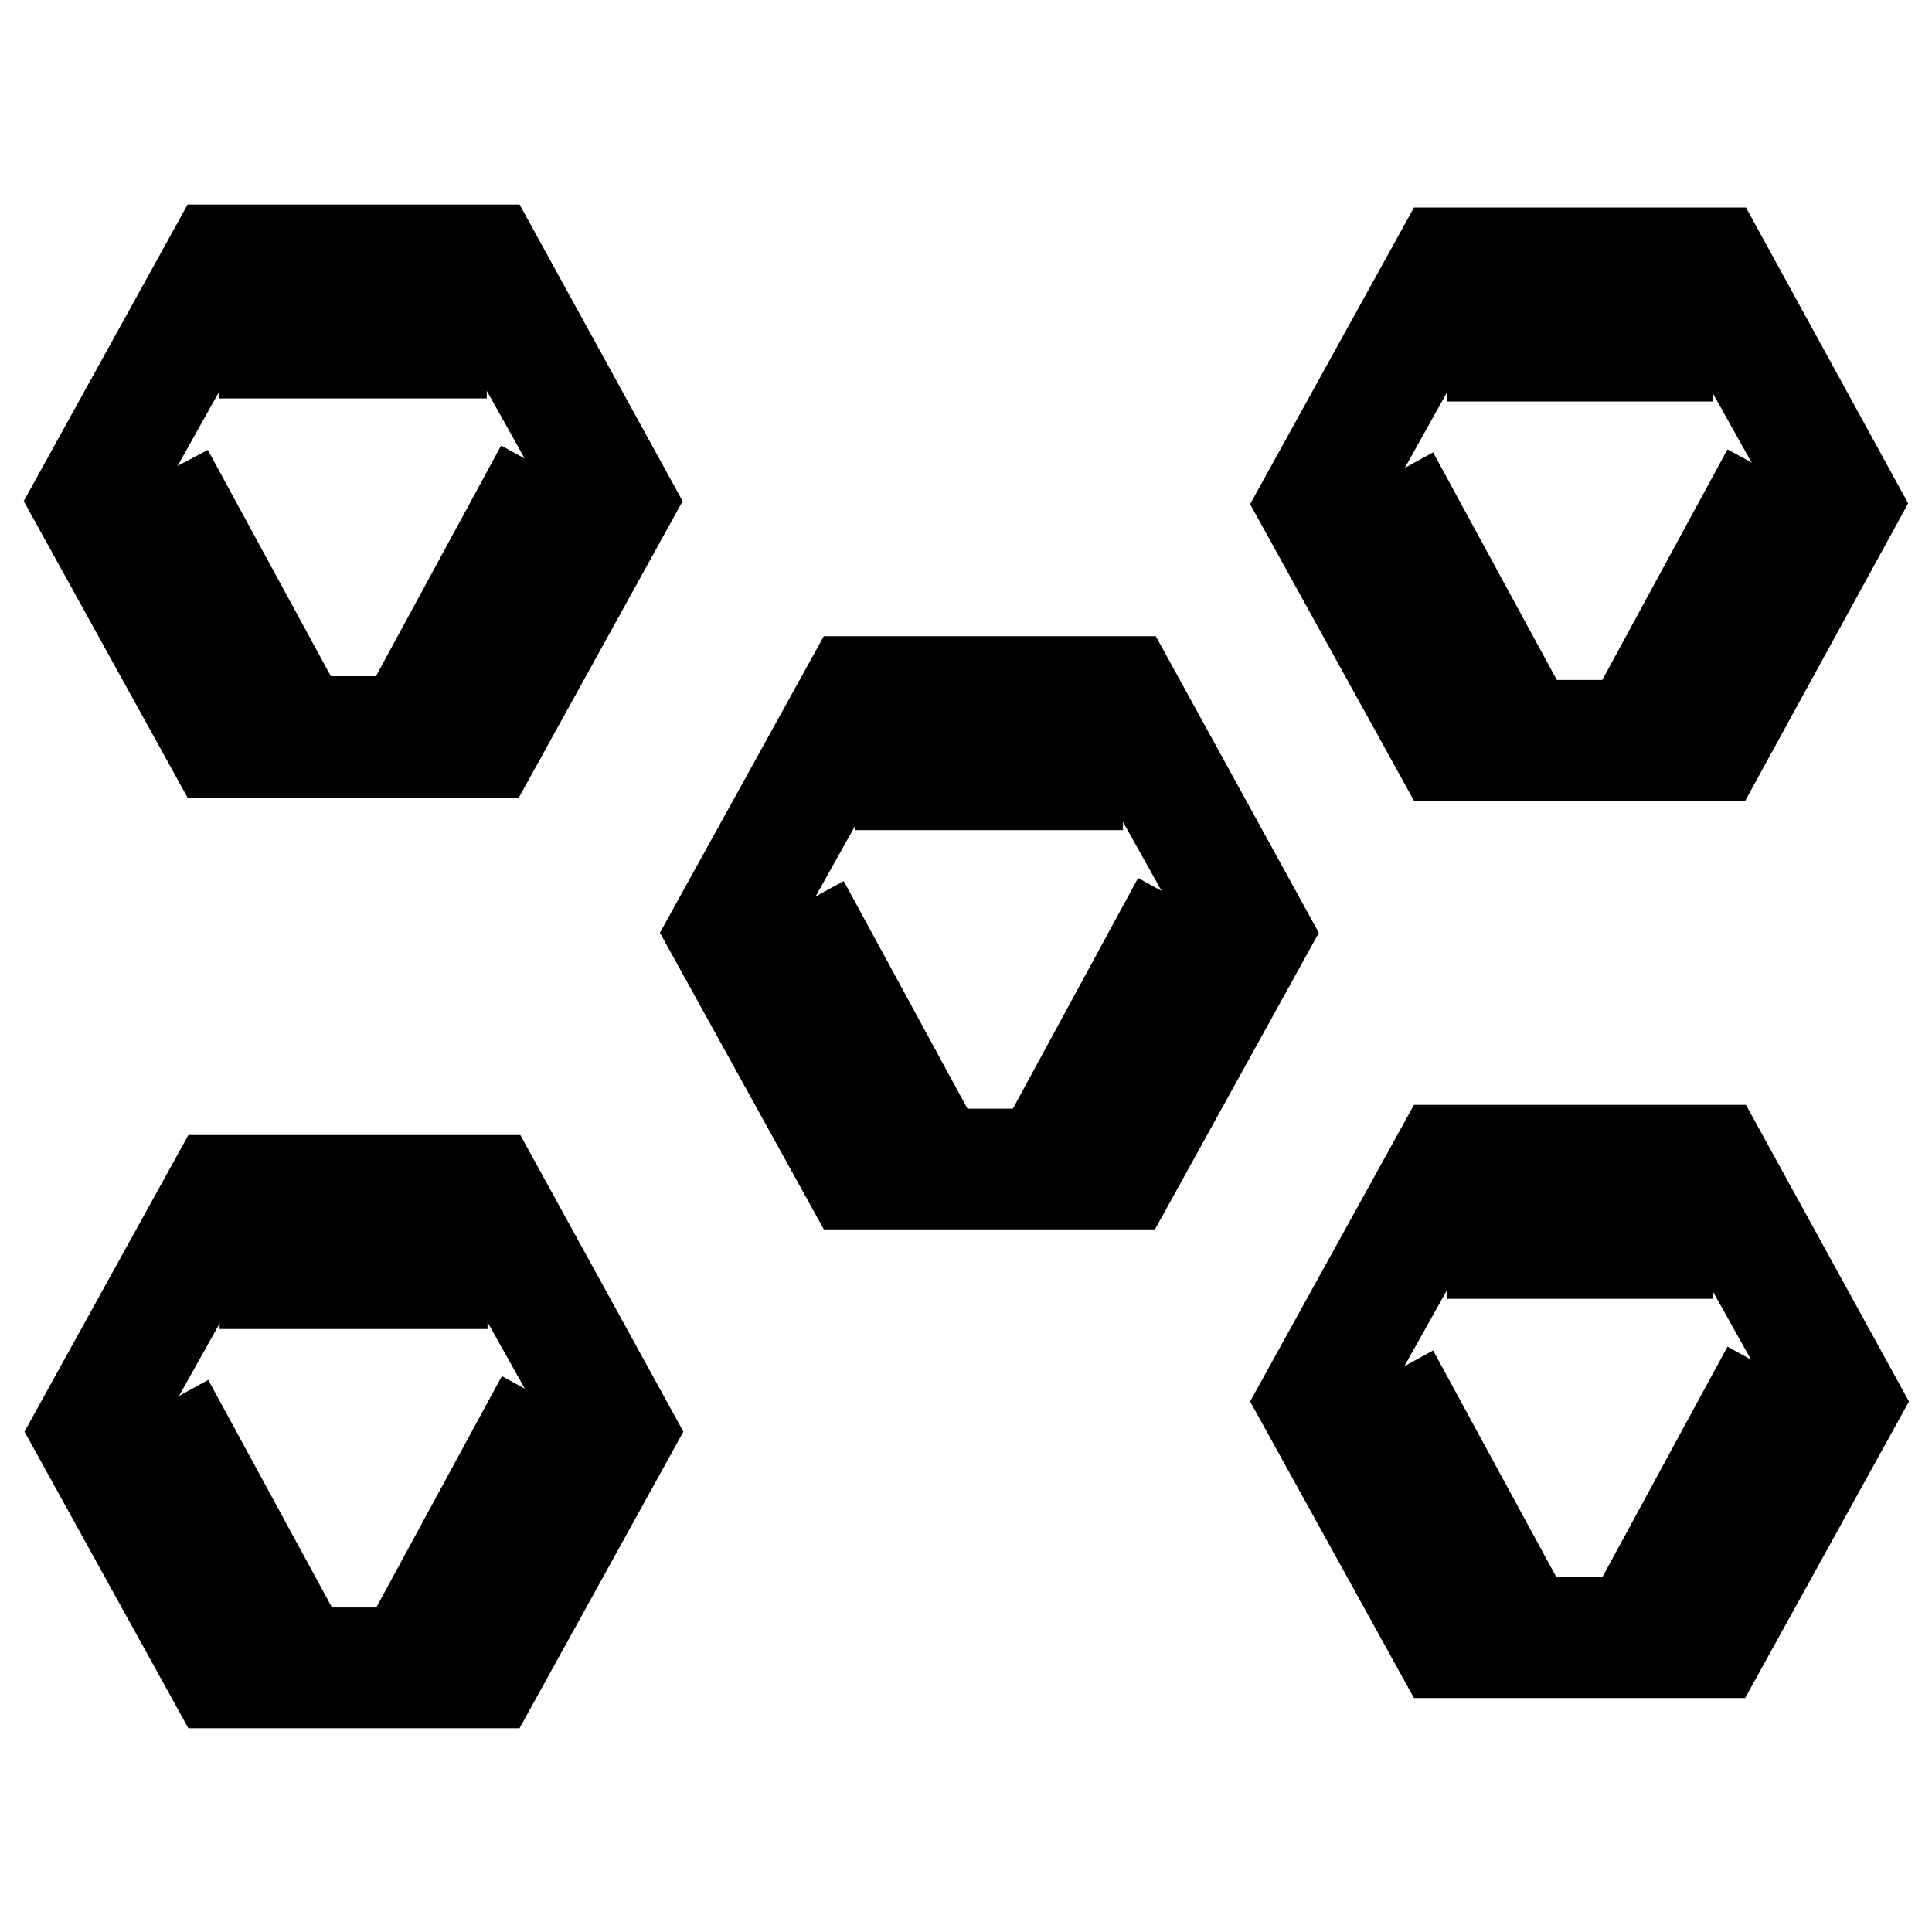
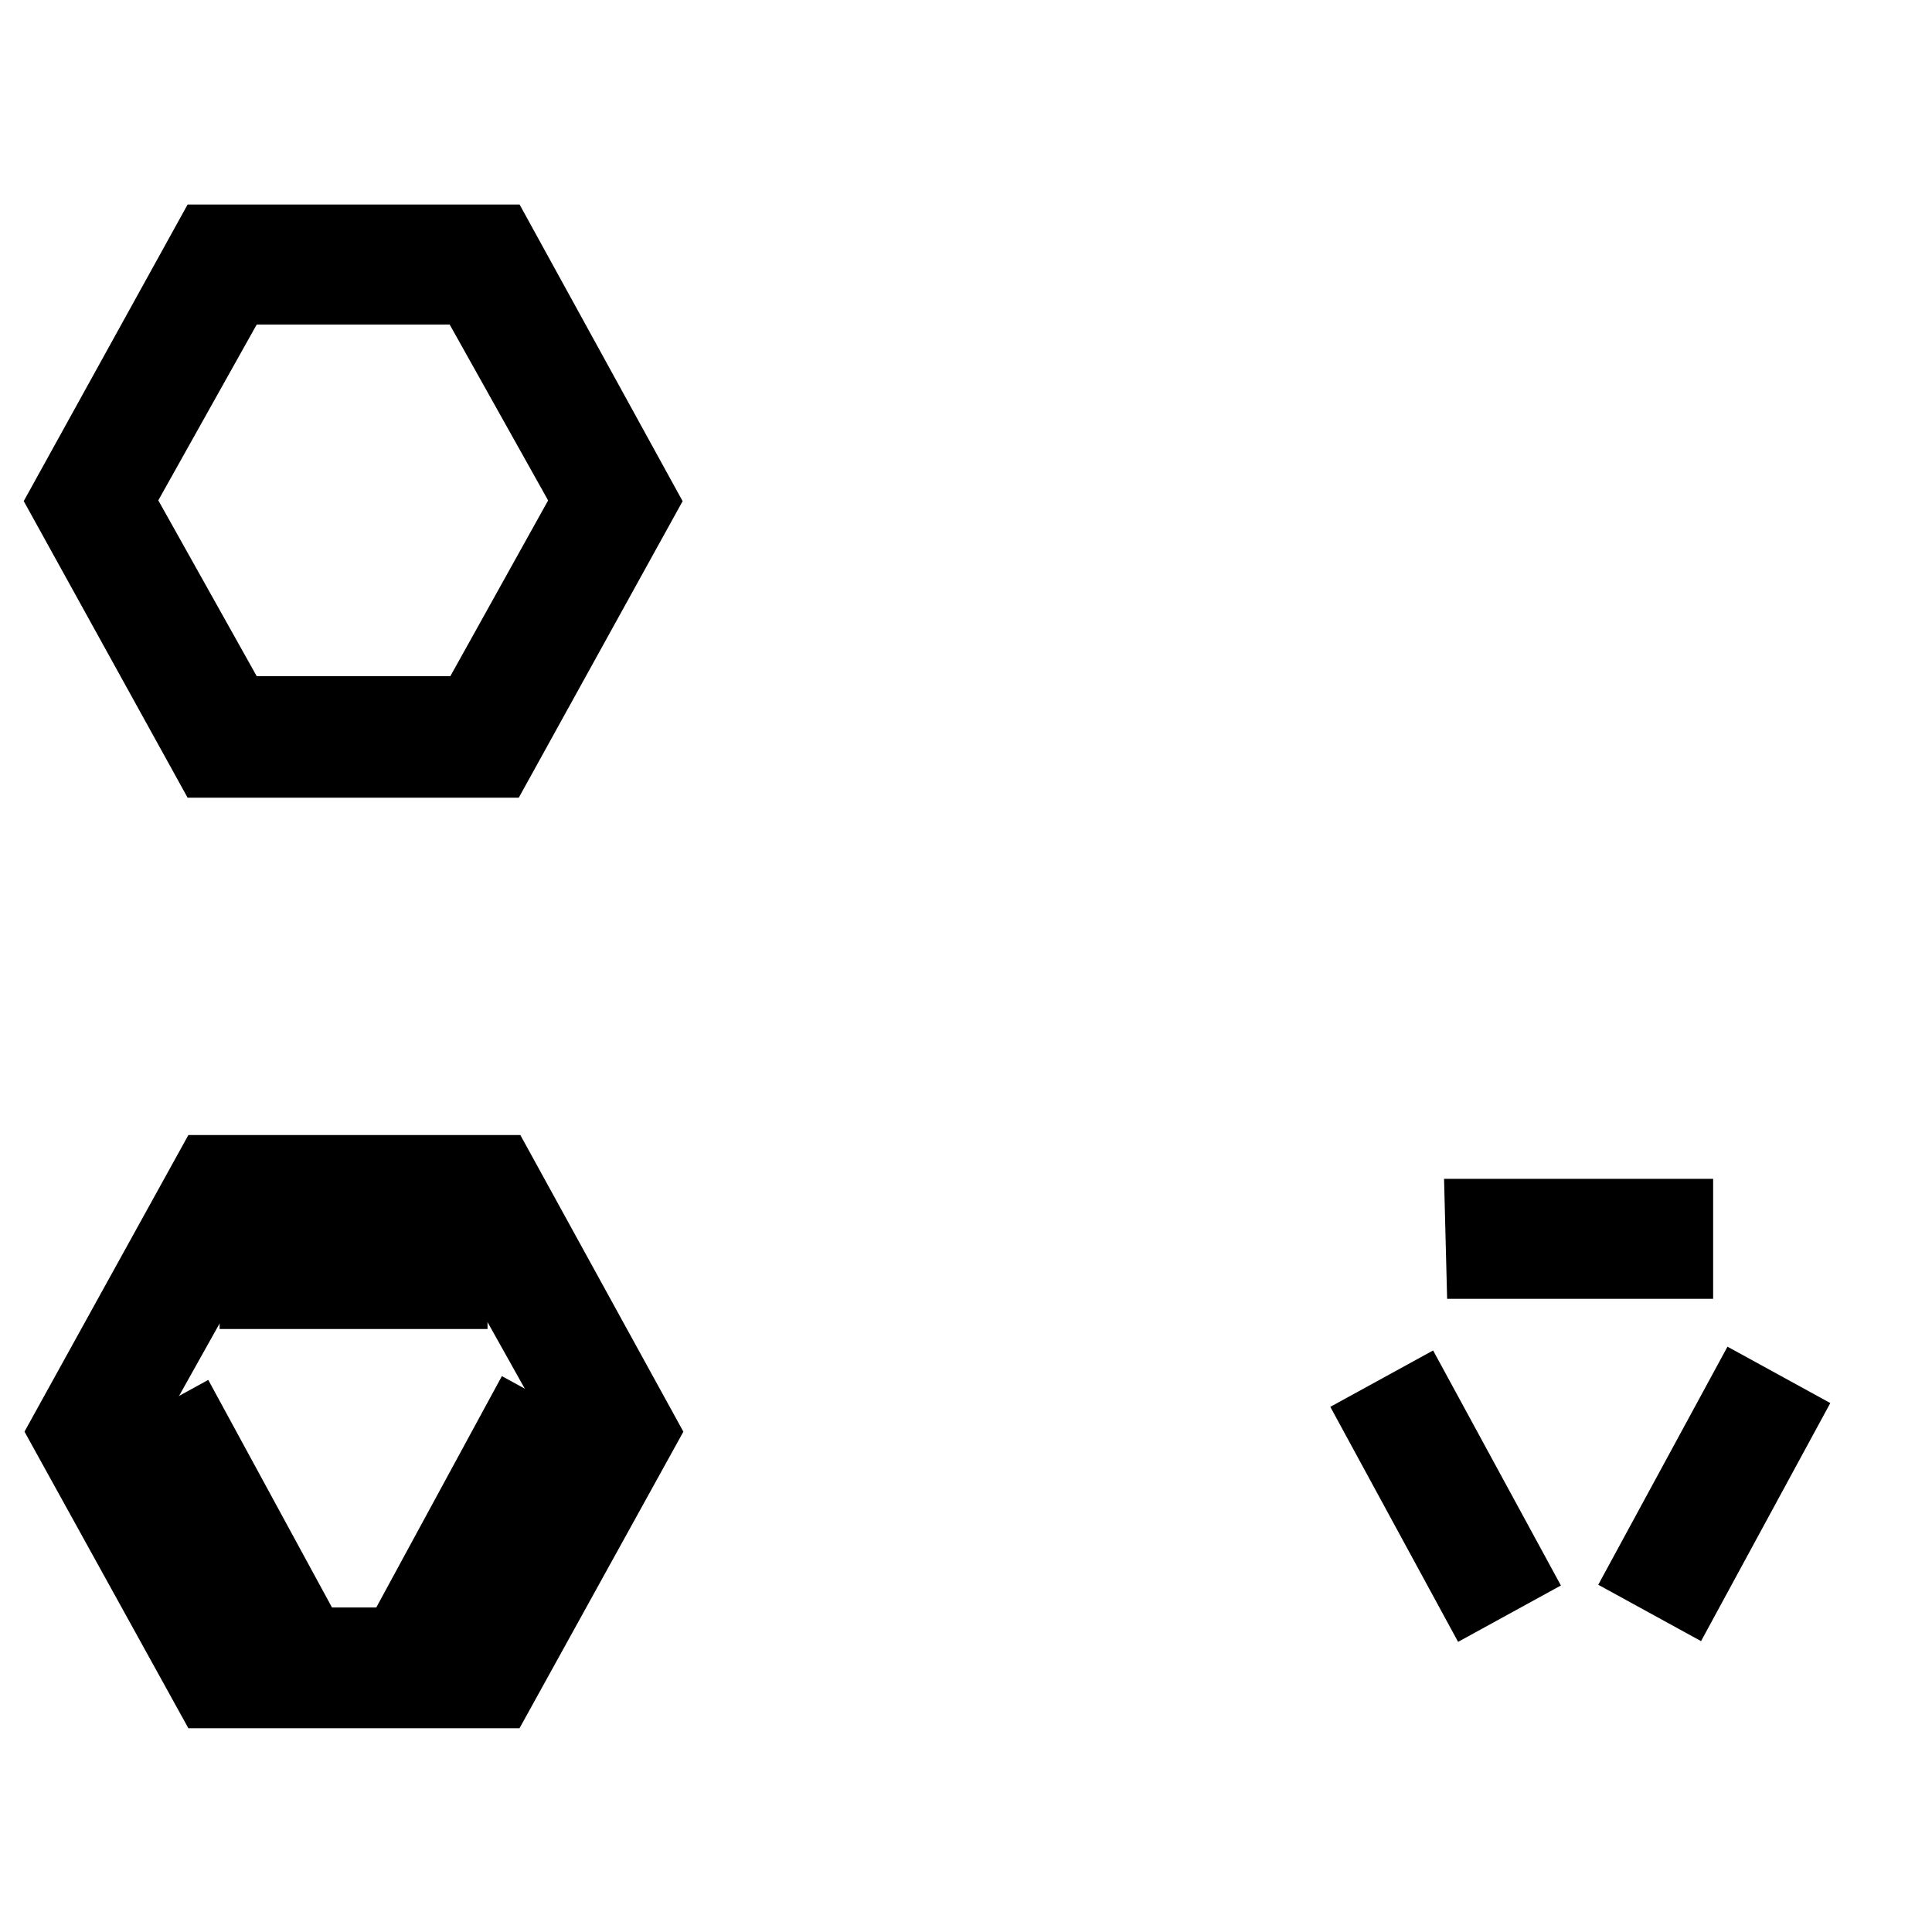
<svg xmlns="http://www.w3.org/2000/svg" version="1.1" x="0px" y="0px" viewBox="0 0 256 256" enable-background="new 0 0 256 256" xml:space="preserve">
  <g>
    <path stroke-width="12" fill-opacity="0" stroke="#000000" d="M65.3,33.1H28.4L10,66.4l18.4,33.3h36.8l18.4-33.3L65.3,33.1z M63.2,95.6H30.5L14.1,66.3L30.5,37h32.6 l16.4,29.3L63.2,95.6z" />
-     <path stroke-width="12" fill-opacity="0" stroke="#000000" d="M25.1,67.7l11.2,20.6L33.2,90L21.9,69.4L25.1,67.7z M35,42.9h23.5v3.9H35V42.9z M71.9,68.9l-11.4,21 l-3.1-1.7l11.4-21L71.9,68.9z M149.6,90.3h-36.9l-18.4,33.3l18.4,33.3h36.8l18.4-33.3L149.6,90.3L149.6,90.3z M147.5,152.9h-32.6 l-16.4-29.3l16.4-29.3h32.6l16.4,29.3L147.5,152.9z" />
-     <path stroke-width="12" fill-opacity="0" stroke="#000000" d="M109.4,124.9l11.2,20.6l-3.1,1.7l-11.2-20.6L109.4,124.9z M119.3,100.1h23.5v3.9h-23.5V100.1z M156.3,126.2 l-11.4,21l-3.1-1.7l11.4-21L156.3,126.2z M227.8,33.5h-36.9l-18.4,33.3l18.4,33.3h36.8L246,66.7L227.8,33.5L227.8,33.5z  M225.7,96.1H193l-16.4-29.3L193,37.4h32.6l16.4,29.3L225.7,96.1z" />
-     <path stroke-width="12" fill-opacity="0" stroke="#000000" d="M187.5,68.1l11.2,20.6l-3.1,1.7l-11.2-20.6L187.5,68.1z M197.5,43.3H221v3.9h-23.4L197.5,43.3L197.5,43.3z  M234.4,69.4l-11.4,21l-3.1-1.7l11.4-21L234.4,69.4z" />
-     <path stroke-width="12" fill-opacity="0" stroke="#000000" d="M227.8,152.4h-36.9l-18.4,33.3l18.4,33.3h36.8l18.4-33.3L227.8,152.4L227.8,152.4z M225.7,215H193 l-16.4-29.3l16.4-29.3h32.6l16.4,29.3L225.7,215z" />
    <path stroke-width="12" fill-opacity="0" stroke="#000000" d="M187.5,187.1l11.2,20.6l-3.1,1.7l-11.2-20.6L187.5,187.1z M197.5,162.2H221v3.9h-23.4L197.5,162.2 L197.5,162.2z M234.4,188.3l-11.4,21l-3.1-1.7l11.4-21L234.4,188.3z" />
    <path stroke-width="12" fill-opacity="0" stroke="#000000" d="M65.4,156.4H28.5l-18.4,33.3l18.4,33.3h36.8l18.4-33.3L65.4,156.4z M63.2,219H30.6l-16.4-29.3l16.4-29.3 h32.6l16.4,29.3L63.2,219z" />
    <path stroke-width="12" fill-opacity="0" stroke="#000000" d="M25.2,191l11.2,20.6l-3.1,1.7l-11.2-20.6L25.2,191z M35.1,166.2h23.5v3.9H35.1V166.2z M72,192.2l-11.4,21 l-3.1-1.7l11.4-21L72,192.2z" />
  </g>
</svg>